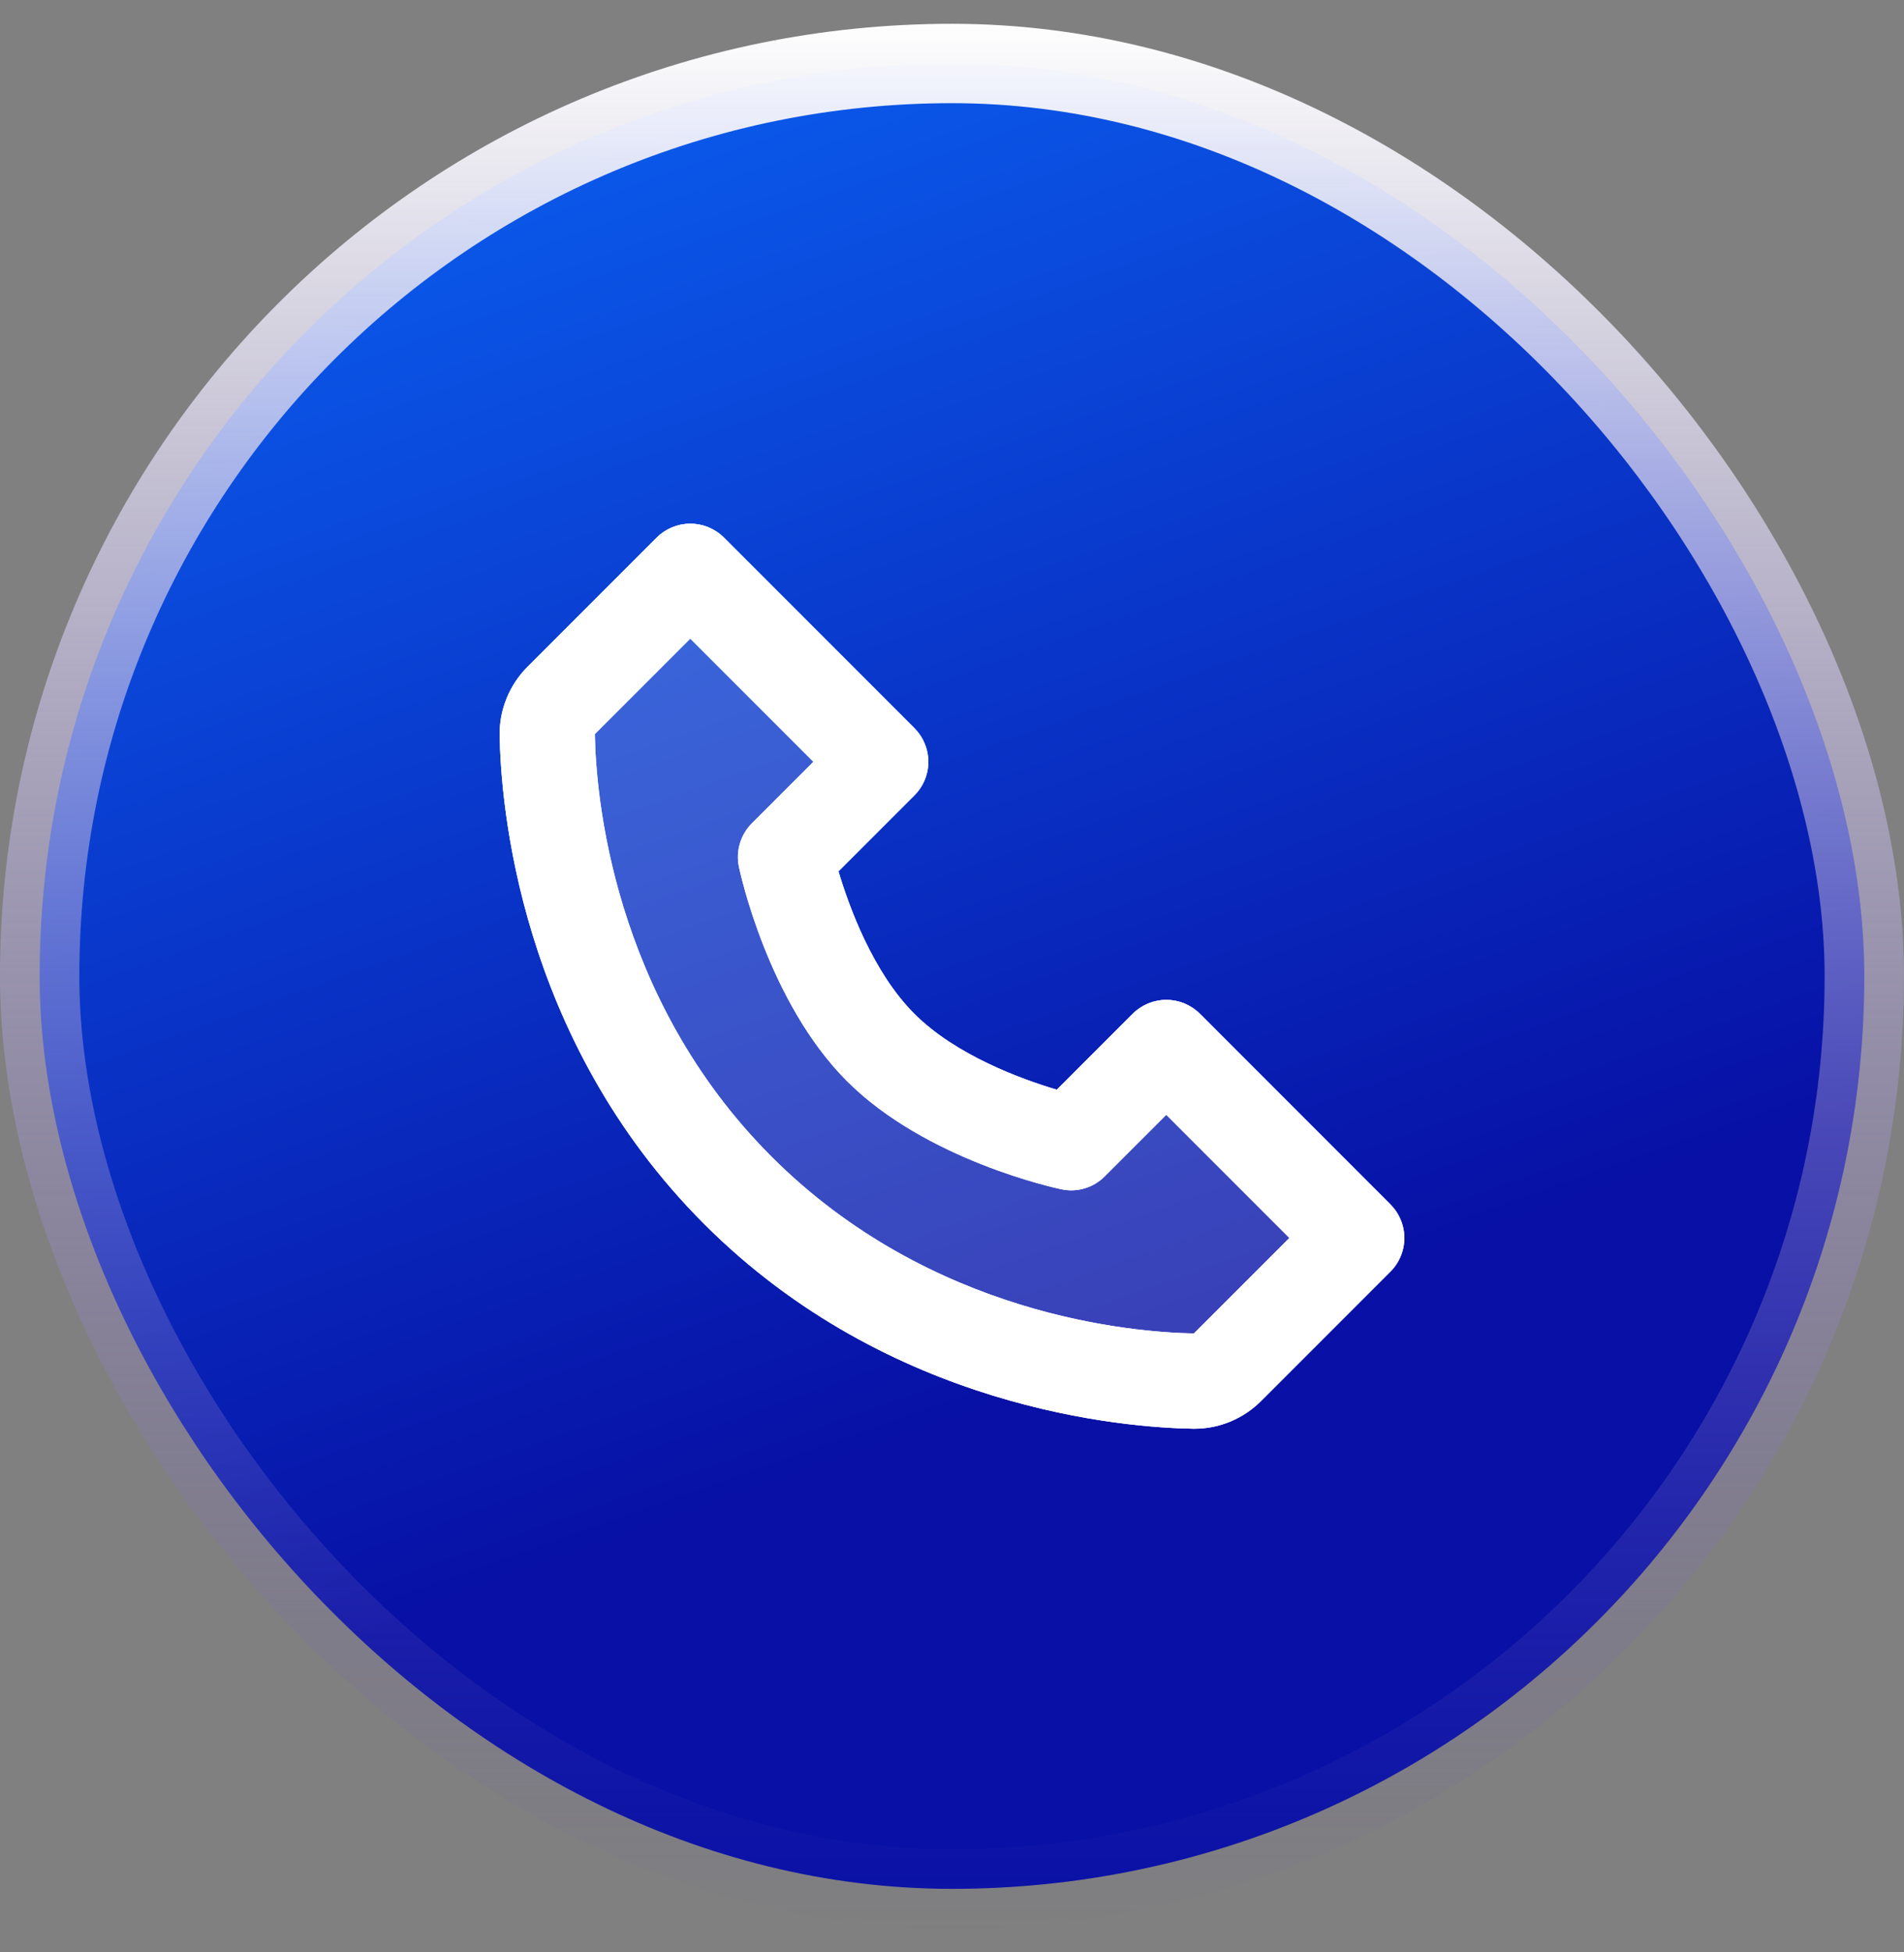
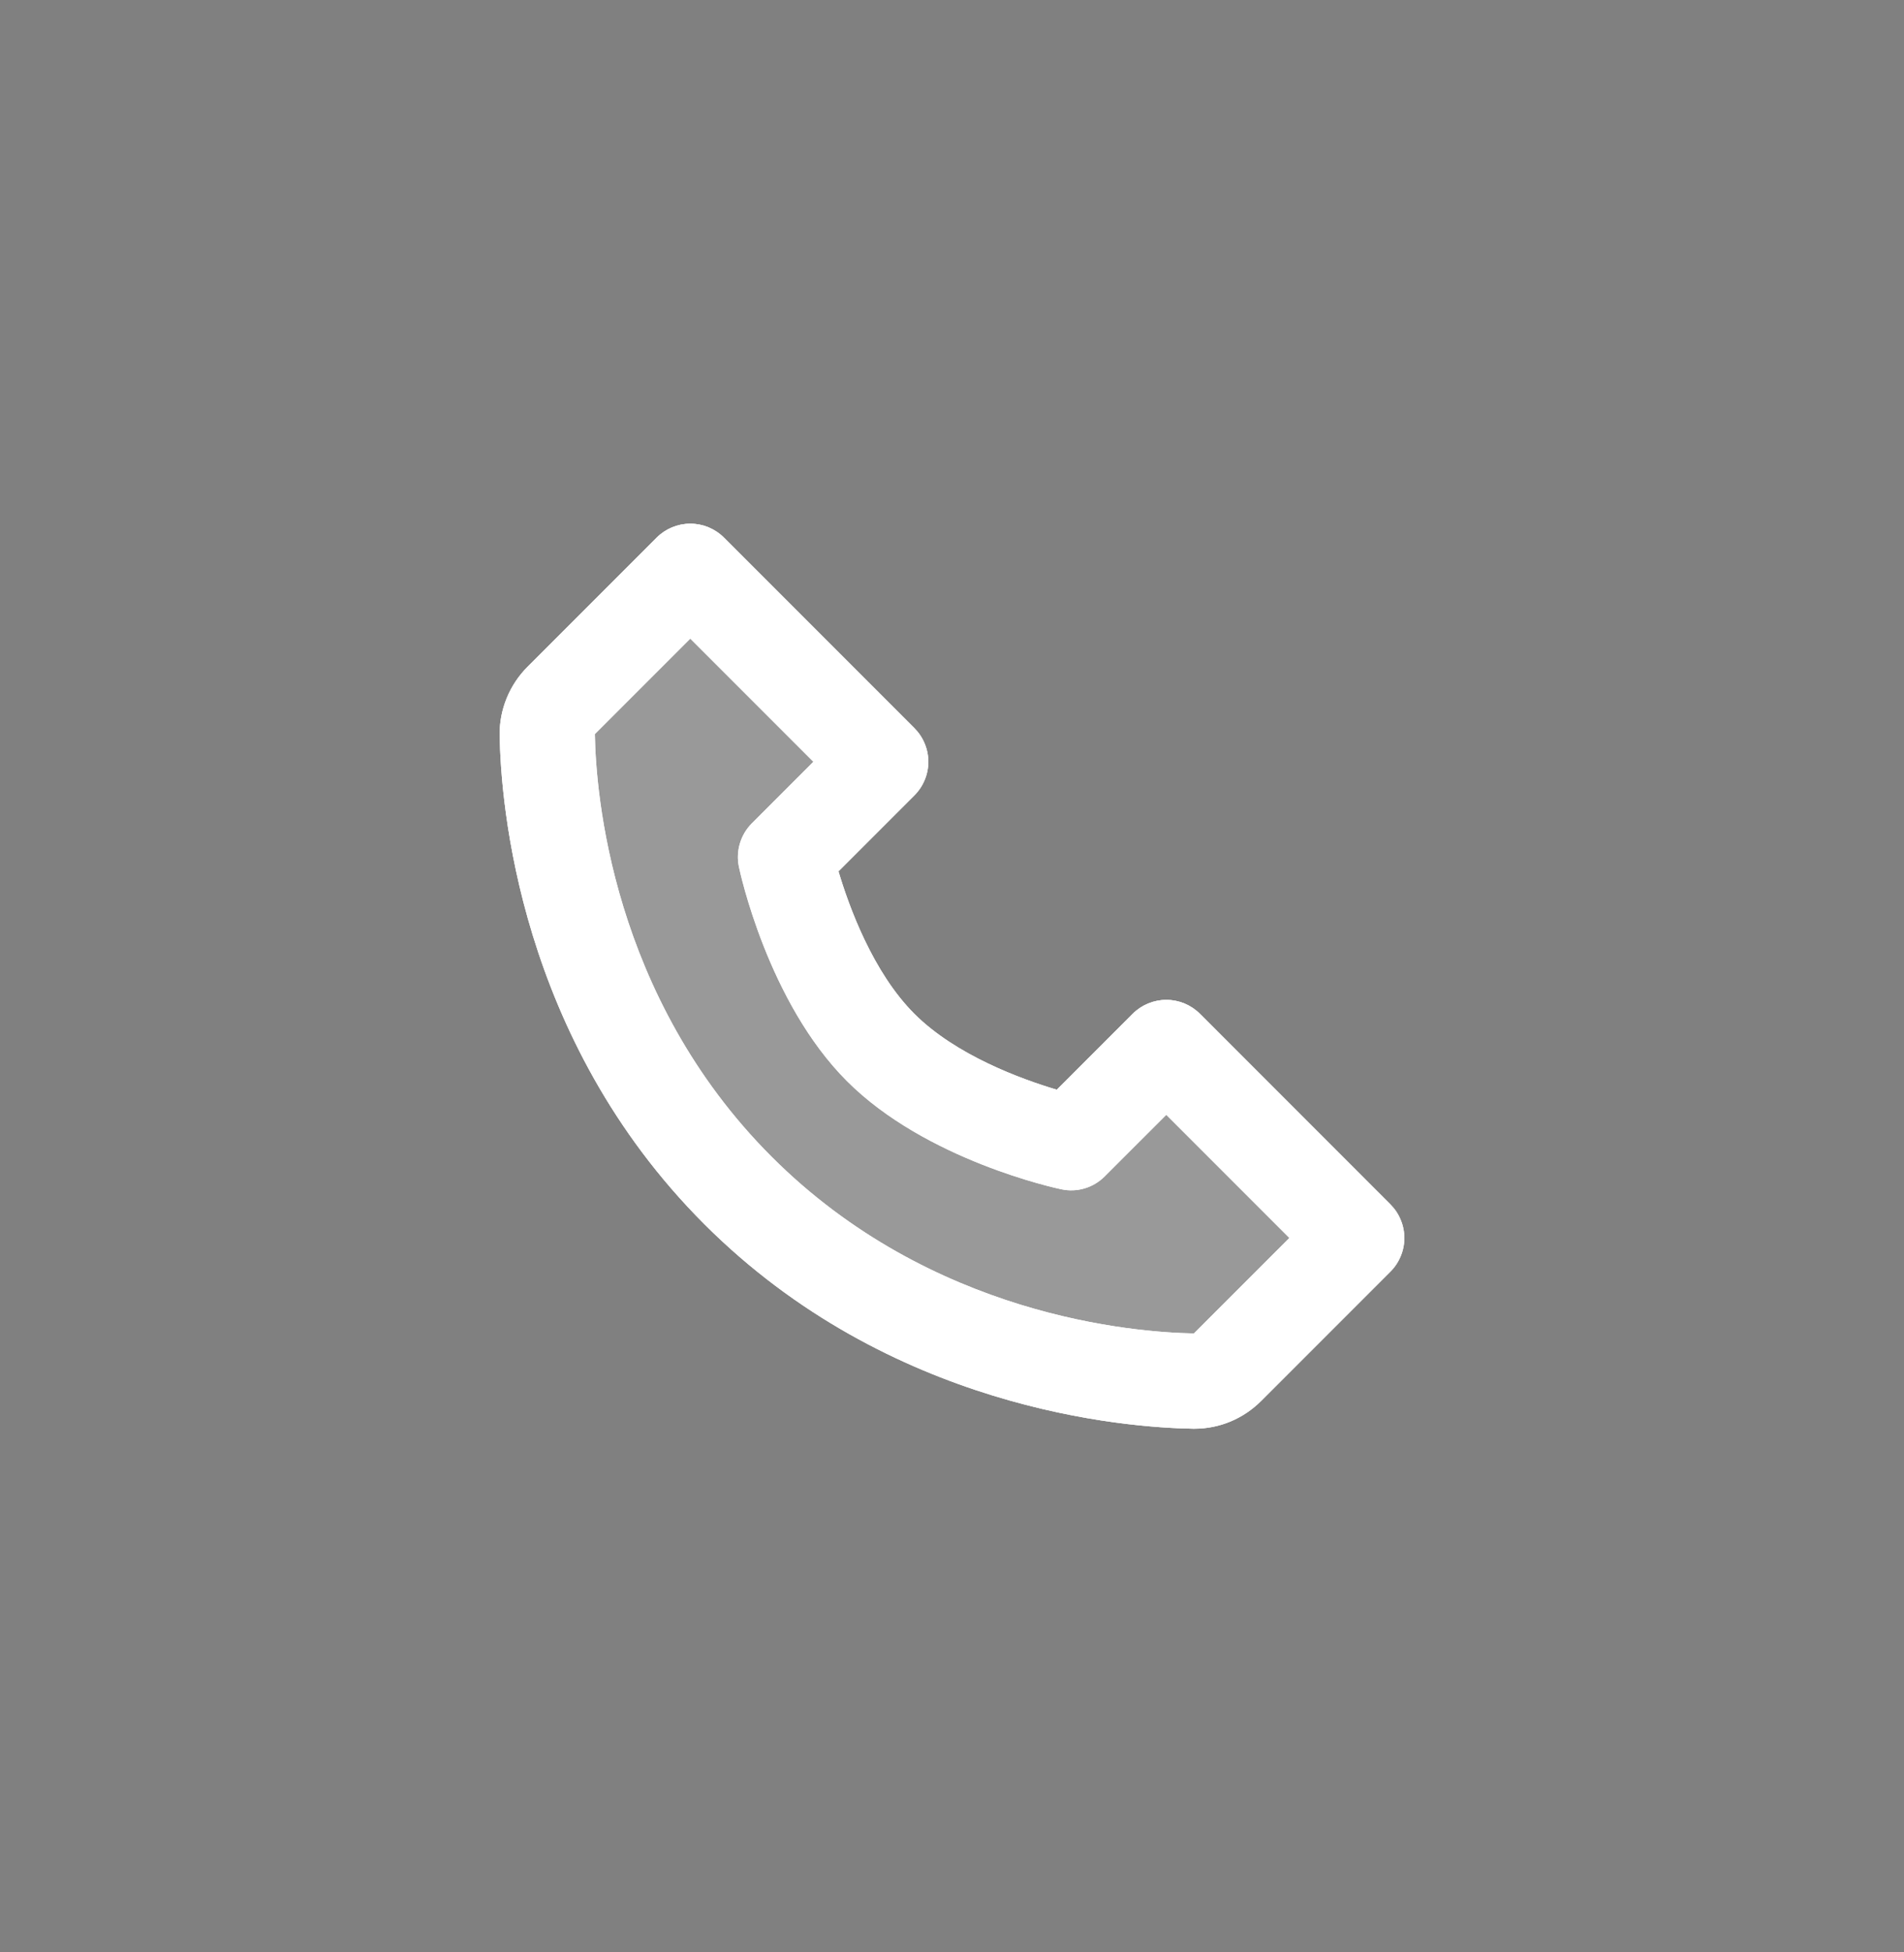
<svg xmlns="http://www.w3.org/2000/svg" width="40" height="41" viewBox="0 0 40 41" fill="none">
  <rect x="0" y="0" width="40" height="41" fill="#808080" stroke="none" />
-   <rect x="0.833" y="1.333" width="38.333" height="38.333" rx="19.167" fill="url(#paint0_linear_401_19402)" />
-   <rect x="0.833" y="1.333" width="38.333" height="38.333" rx="19.167" stroke="url(#paint1_linear_401_19402)" stroke-width="1.667" />
  <g opacity="0.2">
    <path d="M25.209 21.29C25.116 21.197 25.006 21.124 24.885 21.073C24.764 21.023 24.634 20.997 24.502 20.997C24.371 20.997 24.241 21.023 24.12 21.073C23.998 21.124 23.888 21.197 23.795 21.29L22.201 22.884C21.462 22.664 20.083 22.164 19.209 21.29C18.335 20.416 17.835 19.037 17.615 18.298L19.209 16.704C19.302 16.611 19.376 16.501 19.426 16.38C19.477 16.259 19.503 16.129 19.503 15.997C19.503 15.866 19.477 15.736 19.426 15.615C19.376 15.493 19.302 15.383 19.209 15.29L15.209 11.29C15.117 11.197 15.006 11.124 14.885 11.073C14.764 11.023 14.634 10.997 14.502 10.997C14.371 10.997 14.241 11.023 14.12 11.073C13.998 11.124 13.888 11.197 13.795 11.29L11.083 14.002C10.703 14.382 10.489 14.904 10.497 15.437C10.52 16.861 10.897 21.807 14.795 25.705C18.693 29.603 23.639 29.979 25.064 30.003H25.092C25.62 30.003 26.119 29.795 26.497 29.417L29.209 26.705C29.302 26.613 29.376 26.502 29.426 26.381C29.477 26.26 29.503 26.13 29.503 25.998C29.503 25.867 29.477 25.737 29.426 25.616C29.376 25.494 29.302 25.384 29.209 25.291L25.209 21.29Z" fill="white" />
    <path d="M25.209 21.29C25.116 21.197 25.006 21.124 24.885 21.073C24.764 21.023 24.634 20.997 24.502 20.997C24.371 20.997 24.241 21.023 24.12 21.073C23.998 21.124 23.888 21.197 23.795 21.29L22.201 22.884C21.462 22.664 20.083 22.164 19.209 21.29C18.335 20.416 17.835 19.037 17.615 18.298L19.209 16.704C19.302 16.611 19.376 16.501 19.426 16.38C19.477 16.259 19.503 16.129 19.503 15.997C19.503 15.866 19.477 15.736 19.426 15.615C19.376 15.493 19.302 15.383 19.209 15.29L15.209 11.29C15.117 11.197 15.006 11.124 14.885 11.073C14.764 11.023 14.634 10.997 14.502 10.997C14.371 10.997 14.241 11.023 14.12 11.073C13.998 11.124 13.888 11.197 13.795 11.29L11.083 14.002C10.703 14.382 10.489 14.904 10.497 15.437C10.52 16.861 10.897 21.807 14.795 25.705C18.693 29.603 23.639 29.979 25.064 30.003H25.092C25.62 30.003 26.119 29.795 26.497 29.417L29.209 26.705C29.302 26.613 29.376 26.502 29.426 26.381C29.477 26.26 29.503 26.13 29.503 25.998C29.503 25.867 29.477 25.737 29.426 25.616C29.376 25.494 29.302 25.384 29.209 25.291L25.209 21.29Z" fill="white" />
  </g>
  <path d="M25.209 21.29C25.116 21.197 25.006 21.124 24.885 21.073C24.764 21.023 24.634 20.997 24.502 20.997C24.371 20.997 24.241 21.023 24.12 21.073C23.998 21.124 23.888 21.197 23.795 21.29L22.201 22.884C21.462 22.664 20.083 22.164 19.209 21.29C18.335 20.416 17.835 19.037 17.615 18.298L19.209 16.704C19.302 16.611 19.376 16.501 19.426 16.38C19.477 16.259 19.503 16.129 19.503 15.997C19.503 15.866 19.477 15.736 19.426 15.615C19.376 15.493 19.302 15.383 19.209 15.29L15.209 11.29C15.117 11.197 15.006 11.124 14.885 11.073C14.764 11.023 14.634 10.997 14.502 10.997C14.371 10.997 14.241 11.023 14.12 11.073C13.998 11.124 13.888 11.197 13.795 11.29L11.083 14.002C10.703 14.382 10.489 14.904 10.497 15.437C10.52 16.861 10.897 21.807 14.795 25.705C18.693 29.603 23.639 29.979 25.064 30.003H25.092C25.62 30.003 26.119 29.795 26.497 29.417L29.209 26.705C29.302 26.613 29.376 26.502 29.426 26.381C29.477 26.26 29.503 26.13 29.503 25.998C29.503 25.867 29.477 25.737 29.426 25.616C29.376 25.494 29.302 25.384 29.209 25.291L25.209 21.29ZM25.082 28.002C23.834 27.981 19.564 27.646 16.209 24.29C12.843 20.924 12.517 16.639 12.497 15.416L14.502 13.411L17.088 15.997L15.795 17.29C15.678 17.408 15.591 17.553 15.544 17.712C15.496 17.871 15.489 18.04 15.523 18.202C15.547 18.317 16.134 21.044 17.794 22.704C19.454 24.364 22.181 24.951 22.296 24.975C22.459 25.01 22.628 25.004 22.787 24.956C22.946 24.909 23.091 24.822 23.208 24.704L24.502 23.411L27.088 25.997L25.082 28.002Z" fill="white" />
  <path d="M25.209 21.29C25.116 21.197 25.006 21.124 24.885 21.073C24.764 21.023 24.634 20.997 24.502 20.997C24.371 20.997 24.241 21.023 24.12 21.073C23.998 21.124 23.888 21.197 23.795 21.29L22.201 22.884C21.462 22.664 20.083 22.164 19.209 21.29C18.335 20.416 17.835 19.037 17.615 18.298L19.209 16.704C19.302 16.611 19.376 16.501 19.426 16.38C19.477 16.259 19.503 16.129 19.503 15.997C19.503 15.866 19.477 15.736 19.426 15.615C19.376 15.493 19.302 15.383 19.209 15.29L15.209 11.29C15.117 11.197 15.006 11.124 14.885 11.073C14.764 11.023 14.634 10.997 14.502 10.997C14.371 10.997 14.241 11.023 14.12 11.073C13.998 11.124 13.888 11.197 13.795 11.29L11.083 14.002C10.703 14.382 10.489 14.904 10.497 15.437C10.52 16.861 10.897 21.807 14.795 25.705C18.693 29.603 23.639 29.979 25.064 30.003H25.092C25.62 30.003 26.119 29.795 26.497 29.417L29.209 26.705C29.302 26.613 29.376 26.502 29.426 26.381C29.477 26.26 29.503 26.13 29.503 25.998C29.503 25.867 29.477 25.737 29.426 25.616C29.376 25.494 29.302 25.384 29.209 25.291L25.209 21.29ZM25.082 28.002C23.834 27.981 19.564 27.646 16.209 24.29C12.843 20.924 12.517 16.639 12.497 15.416L14.502 13.411L17.088 15.997L15.795 17.29C15.678 17.408 15.591 17.553 15.544 17.712C15.496 17.871 15.489 18.04 15.523 18.202C15.547 18.317 16.134 21.044 17.794 22.704C19.454 24.364 22.181 24.951 22.296 24.975C22.459 25.01 22.628 25.004 22.787 24.956C22.946 24.909 23.091 24.822 23.208 24.704L24.502 23.411L27.088 25.997L25.082 28.002Z" fill="white" />
  <defs>
    <linearGradient id="paint0_linear_401_19402" x1="-9.07701e-08" y1="-1.85" x2="12.276" y2="32.759" gradientUnits="userSpaceOnUse">
      <stop stop-color="#0B6FFF" />
      <stop offset="1" stop-color="#0810A5" />
    </linearGradient>
    <linearGradient id="paint1_linear_401_19402" x1="20" y1="0.289" x2="20" y2="40.711" gradientUnits="userSpaceOnUse">
      <stop stop-color="white" />
      <stop offset="1" stop-color="#614BB1" stop-opacity="0" />
    </linearGradient>
  </defs>
</svg>